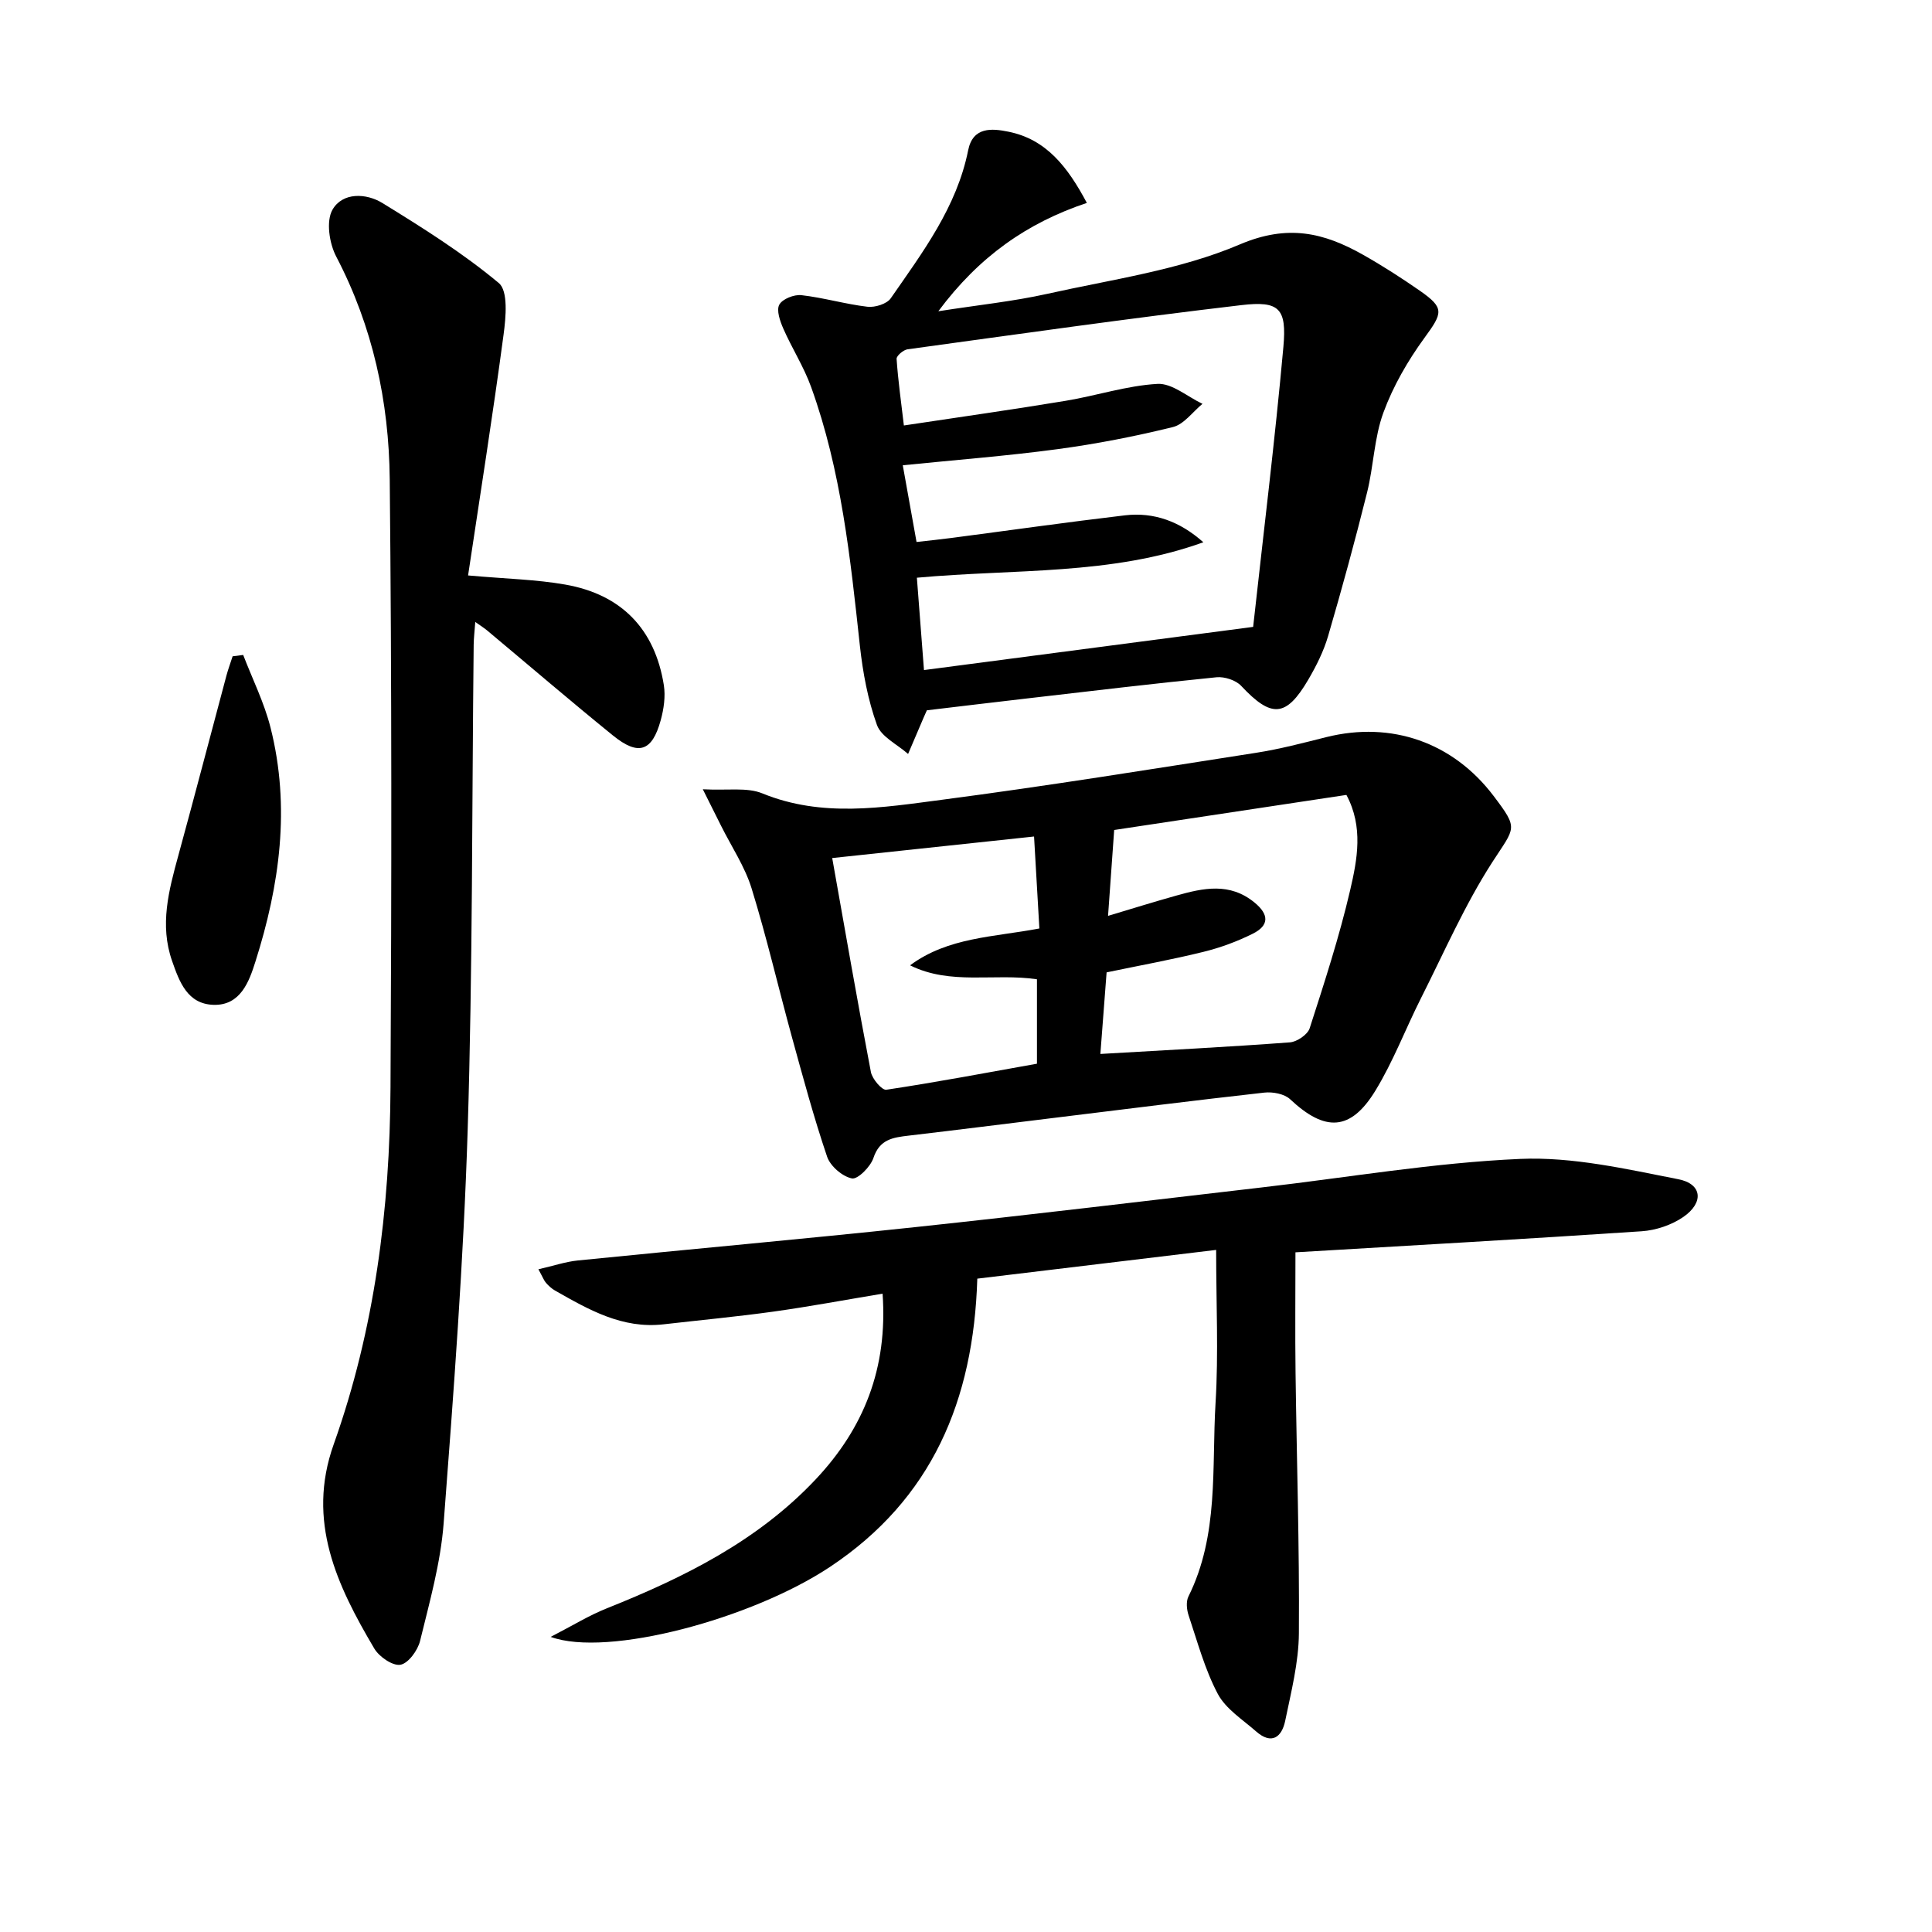
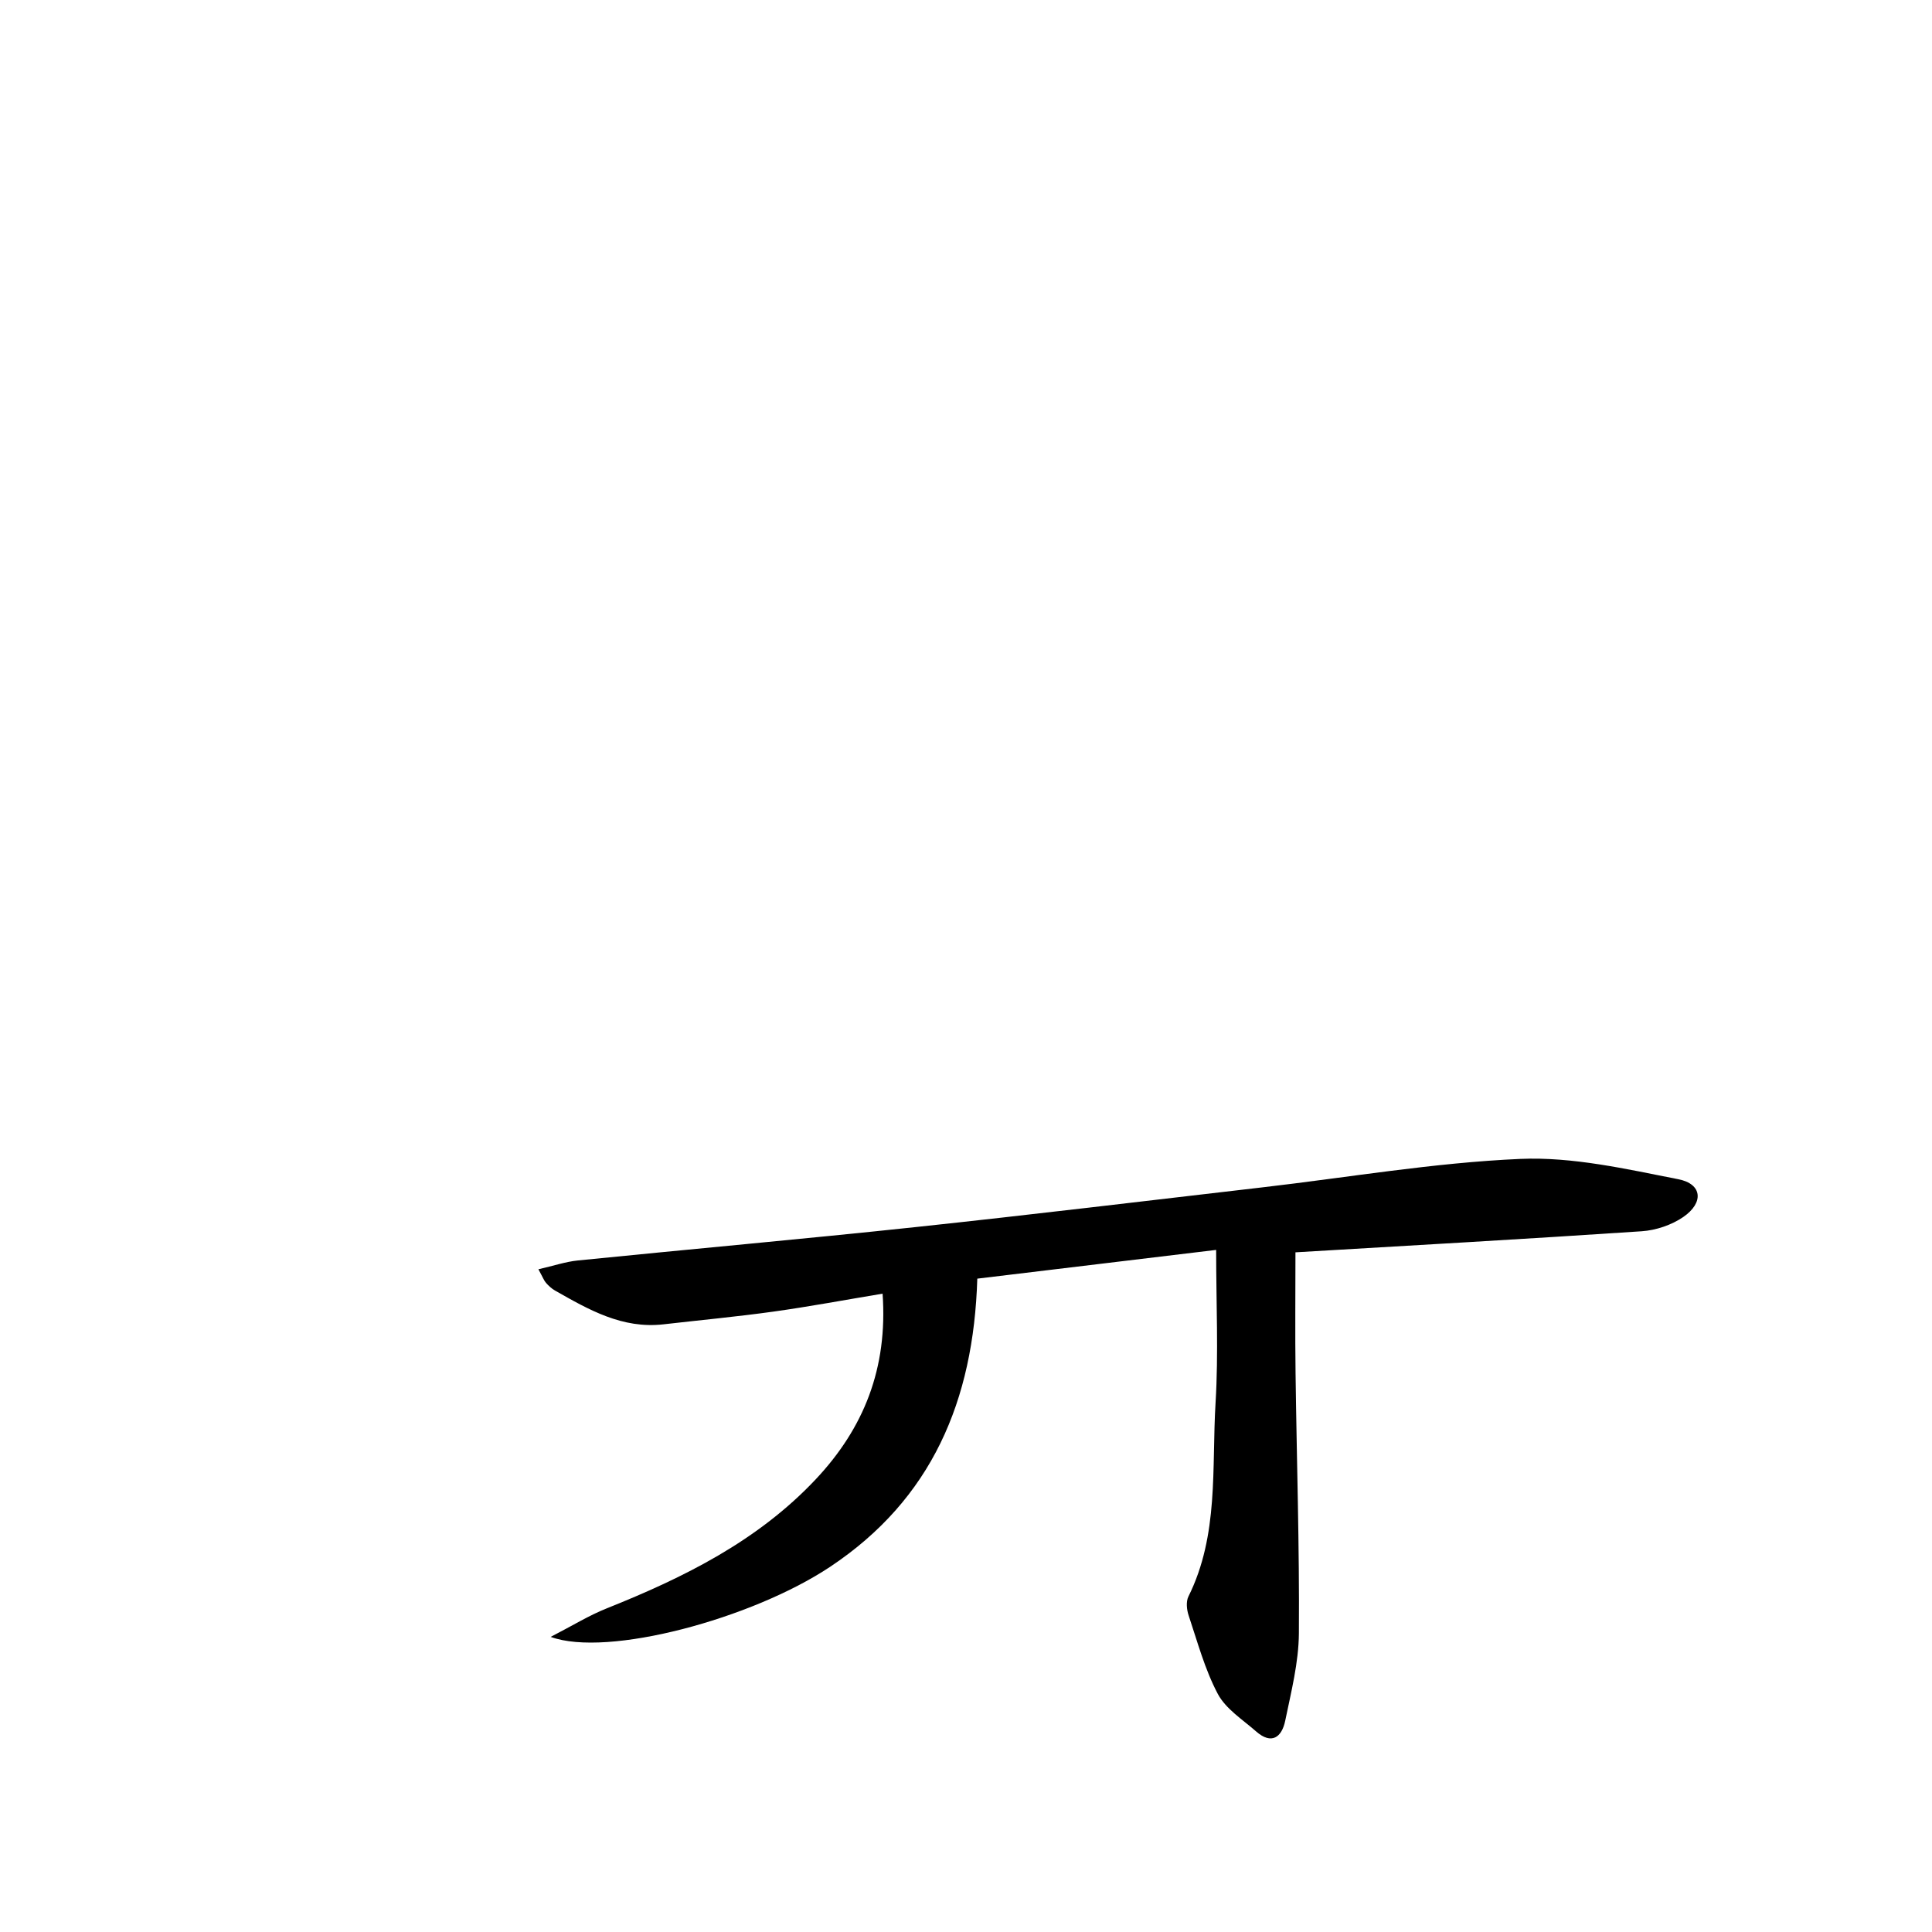
<svg xmlns="http://www.w3.org/2000/svg" enable-background="new 0 0 400 400" viewBox="0 0 400 400">
-   <path d="m96.91 119.14c7.95.71 14.12.83 20.12 1.89 11.65 2.04 18.57 9.24 20.41 20.82.37 2.34-.01 4.96-.65 7.28-1.78 6.48-4.61 7.42-9.89 3.14-8.78-7.12-17.36-14.48-26.03-21.73-.61-.51-1.29-.93-2.47-1.77-.14 1.92-.31 3.31-.33 4.7-.37 33.46-.2 66.93-1.24 100.37-.85 27.22-2.91 54.41-4.98 81.58-.63 8.19-2.92 16.29-4.88 24.32-.48 1.96-2.44 4.65-4.07 4.93-1.61.27-4.4-1.65-5.41-3.36-7.72-13.05-14.07-26.36-8.41-42.25 8.51-23.88 11.64-48.74 11.77-73.94.23-41.97.26-83.95-.16-125.92-.16-16.04-3.5-31.59-11.08-46.08-1.43-2.73-2.13-7.32-.78-9.69 2.08-3.65 6.97-3.47 10.35-1.39 8.31 5.11 16.63 10.34 24.09 16.56 1.97 1.64 1.47 7.11.99 10.67-2.21 16.56-4.83 33.07-7.35 49.87z" />
  <path d="m111.47 262.79c3.12-.71 5.6-1.56 8.13-1.82 23.3-2.35 46.62-4.43 69.91-6.91 23.94-2.55 47.85-5.45 71.77-8.22 17.82-2.06 35.59-5.12 53.46-5.9 10.85-.47 21.94 2.09 32.75 4.21 4.96.97 5.31 4.86 1.01 7.82-2.42 1.66-5.66 2.75-8.61 2.95-24.02 1.61-48.06 2.96-71.68 4.36 0 8.51-.09 16.74.02 24.96.23 17.97.82 35.94.69 53.91-.04 6.05-1.6 12.13-2.83 18.11-.7 3.39-2.8 5.05-6.03 2.21-2.79-2.45-6.26-4.64-7.92-7.75-2.69-5.07-4.21-10.78-6.05-16.27-.4-1.19-.56-2.86-.04-3.91 6.35-12.76 4.8-26.65 5.62-40.13.62-10.24.12-20.55.12-31.63-17.21 2.07-33.44 4.02-49.45 5.95-.77 25.27-9.42 45.65-30.47 59.66-16.19 10.77-46.12 18.81-57.86 14.51 4.51-2.32 7.91-4.43 11.57-5.89 16.02-6.4 31.31-13.97 43.34-26.77 9.91-10.55 14.9-22.93 13.81-38.4-7.77 1.29-15.18 2.68-22.64 3.72-7.56 1.05-15.16 1.76-22.74 2.63-8.51.97-15.46-3.03-22.43-6.99-.71-.4-1.34-.99-1.88-1.6-.42-.49-.65-1.13-1.57-2.81z" />
-   <path d="m145.51 163.41c5.12.28 9.14-.45 12.32.85 12.37 5.06 24.9 2.93 37.29 1.31 21.7-2.84 43.31-6.34 64.93-9.71 4.9-.76 9.74-2.04 14.56-3.25 13.48-3.36 26.23 1.09 34.63 12.19 5.23 6.91 4.44 6.4-.26 13.68-5.72 8.87-9.99 18.69-14.77 28.16-3.21 6.36-5.75 13.12-9.45 19.17-5.13 8.4-10.43 8.56-17.65 1.78-1.19-1.12-3.6-1.57-5.33-1.38-14.52 1.62-29.01 3.45-43.51 5.23-10.05 1.23-20.09 2.5-30.14 3.68-3.21.38-6.01.73-7.29 4.61-.6 1.82-3.25 4.49-4.46 4.25-1.99-.4-4.48-2.55-5.14-4.51-2.77-8.16-5.01-16.51-7.3-24.82-2.81-10.23-5.2-20.59-8.33-30.72-1.4-4.53-4.16-8.63-6.3-12.92-1.01-2-2.01-4.01-3.8-7.6zm82.31 54.8c13.73-.8 26.49-1.45 39.23-2.4 1.47-.11 3.67-1.6 4.1-2.91 3.05-9.46 6.14-18.95 8.39-28.62 1.47-6.34 2.77-13.07-.78-19.7-16.09 2.43-32.09 4.85-48.08 7.26-.44 6.17-.84 11.74-1.27 17.78 5.01-1.5 9.59-2.93 14.21-4.22 5.52-1.55 10.98-2.74 16.09 1.44 3.09 2.52 3.06 4.79-.35 6.48-3.23 1.61-6.7 2.89-10.2 3.75-6.56 1.62-13.21 2.82-20.05 4.25-.45 5.84-.87 11.41-1.29 16.89zm-55.52-40.56c2.73 15.33 5.24 29.84 8.01 44.3.27 1.44 2.29 3.8 3.19 3.67 10.45-1.57 20.84-3.54 31.19-5.39 0-6.08 0-11.68 0-17.48-8.81-1.31-17.88 1.29-26.27-2.89 7.88-5.84 17.3-5.83 26.77-7.63-.37-6.36-.72-12.54-1.1-19.04-14.44 1.54-27.91 2.97-41.79 4.46z" />
-   <path d="m225.02 42.01c-12.39 4.14-22.33 11.12-30.75 22.43 8.31-1.3 15.52-2.04 22.54-3.6 13.42-3 27.39-4.91 39.87-10.23 9.95-4.24 17.4-2.45 25.53 2.14 4.04 2.28 7.97 4.81 11.78 7.46 5.12 3.57 4.72 4.55.93 9.74-3.45 4.73-6.49 10-8.5 15.47-1.92 5.22-2.02 11.08-3.38 16.54-2.48 9.96-5.19 19.87-8.07 29.73-.92 3.15-2.45 6.2-4.12 9.05-4.59 7.82-7.63 7.94-13.88 1.26-1.11-1.18-3.44-1.94-5.1-1.78-13.05 1.3-26.07 2.86-39.1 4.37-7.05.81-14.1 1.67-20.87 2.47-.37.82-.51 1.11-.63 1.41-1.09 2.54-2.18 5.08-3.26 7.63-2.23-1.98-5.57-3.55-6.45-6.01-1.88-5.22-2.92-10.84-3.53-16.39-1.97-18.15-3.85-36.3-10.11-53.61-1.51-4.18-3.97-8-5.76-12.09-.67-1.54-1.45-3.77-.81-4.93.65-1.18 3.07-2.13 4.57-1.96 4.59.52 9.09 1.86 13.68 2.4 1.56.18 4.01-.58 4.82-1.75 6.61-9.54 13.67-18.88 16.03-30.66.98-4.9 4.95-4.52 8.3-3.84 7.83 1.56 12.27 7.23 16.27 14.75zm24.12 70.26c-19.07 6.88-39.08 5.48-59.31 7.34.49 6.37.96 12.57 1.47 19.12 22.82-2.99 45.12-5.92 68.15-8.94 2.17-19.69 4.53-38.8 6.26-57.96.72-7.98-.84-9.58-8.68-8.66-23.09 2.71-46.1 5.99-69.13 9.15-.87.12-2.31 1.35-2.27 1.98.31 4.5.94 8.98 1.51 13.79 11.8-1.78 22.65-3.31 33.45-5.1 6.38-1.05 12.66-3.15 19.05-3.51 3.02-.17 6.21 2.66 9.32 4.13-2.03 1.66-3.83 4.25-6.13 4.81-7.88 1.94-15.89 3.5-23.93 4.58-10.5 1.41-21.07 2.22-31.99 3.33.97 5.41 1.87 10.43 2.85 15.88 2.58-.29 4.86-.52 7.12-.82 12.02-1.57 24.03-3.28 36.06-4.7 5.98-.69 11.35 1.26 16.2 5.58z" />
-   <path d="m50.35 135.6c1.92 5 4.36 9.88 5.66 15.04 4.16 16.44 1.9 32.64-3.14 48.49-1.28 4.04-3.06 9.1-8.69 8.91-5.38-.18-7.04-4.75-8.55-9.08-2.62-7.47-.68-14.62 1.29-21.83 3.4-12.41 6.64-24.86 9.97-37.29.36-1.34.85-2.64 1.27-3.96.73-.1 1.46-.19 2.19-.28z" />
</svg>